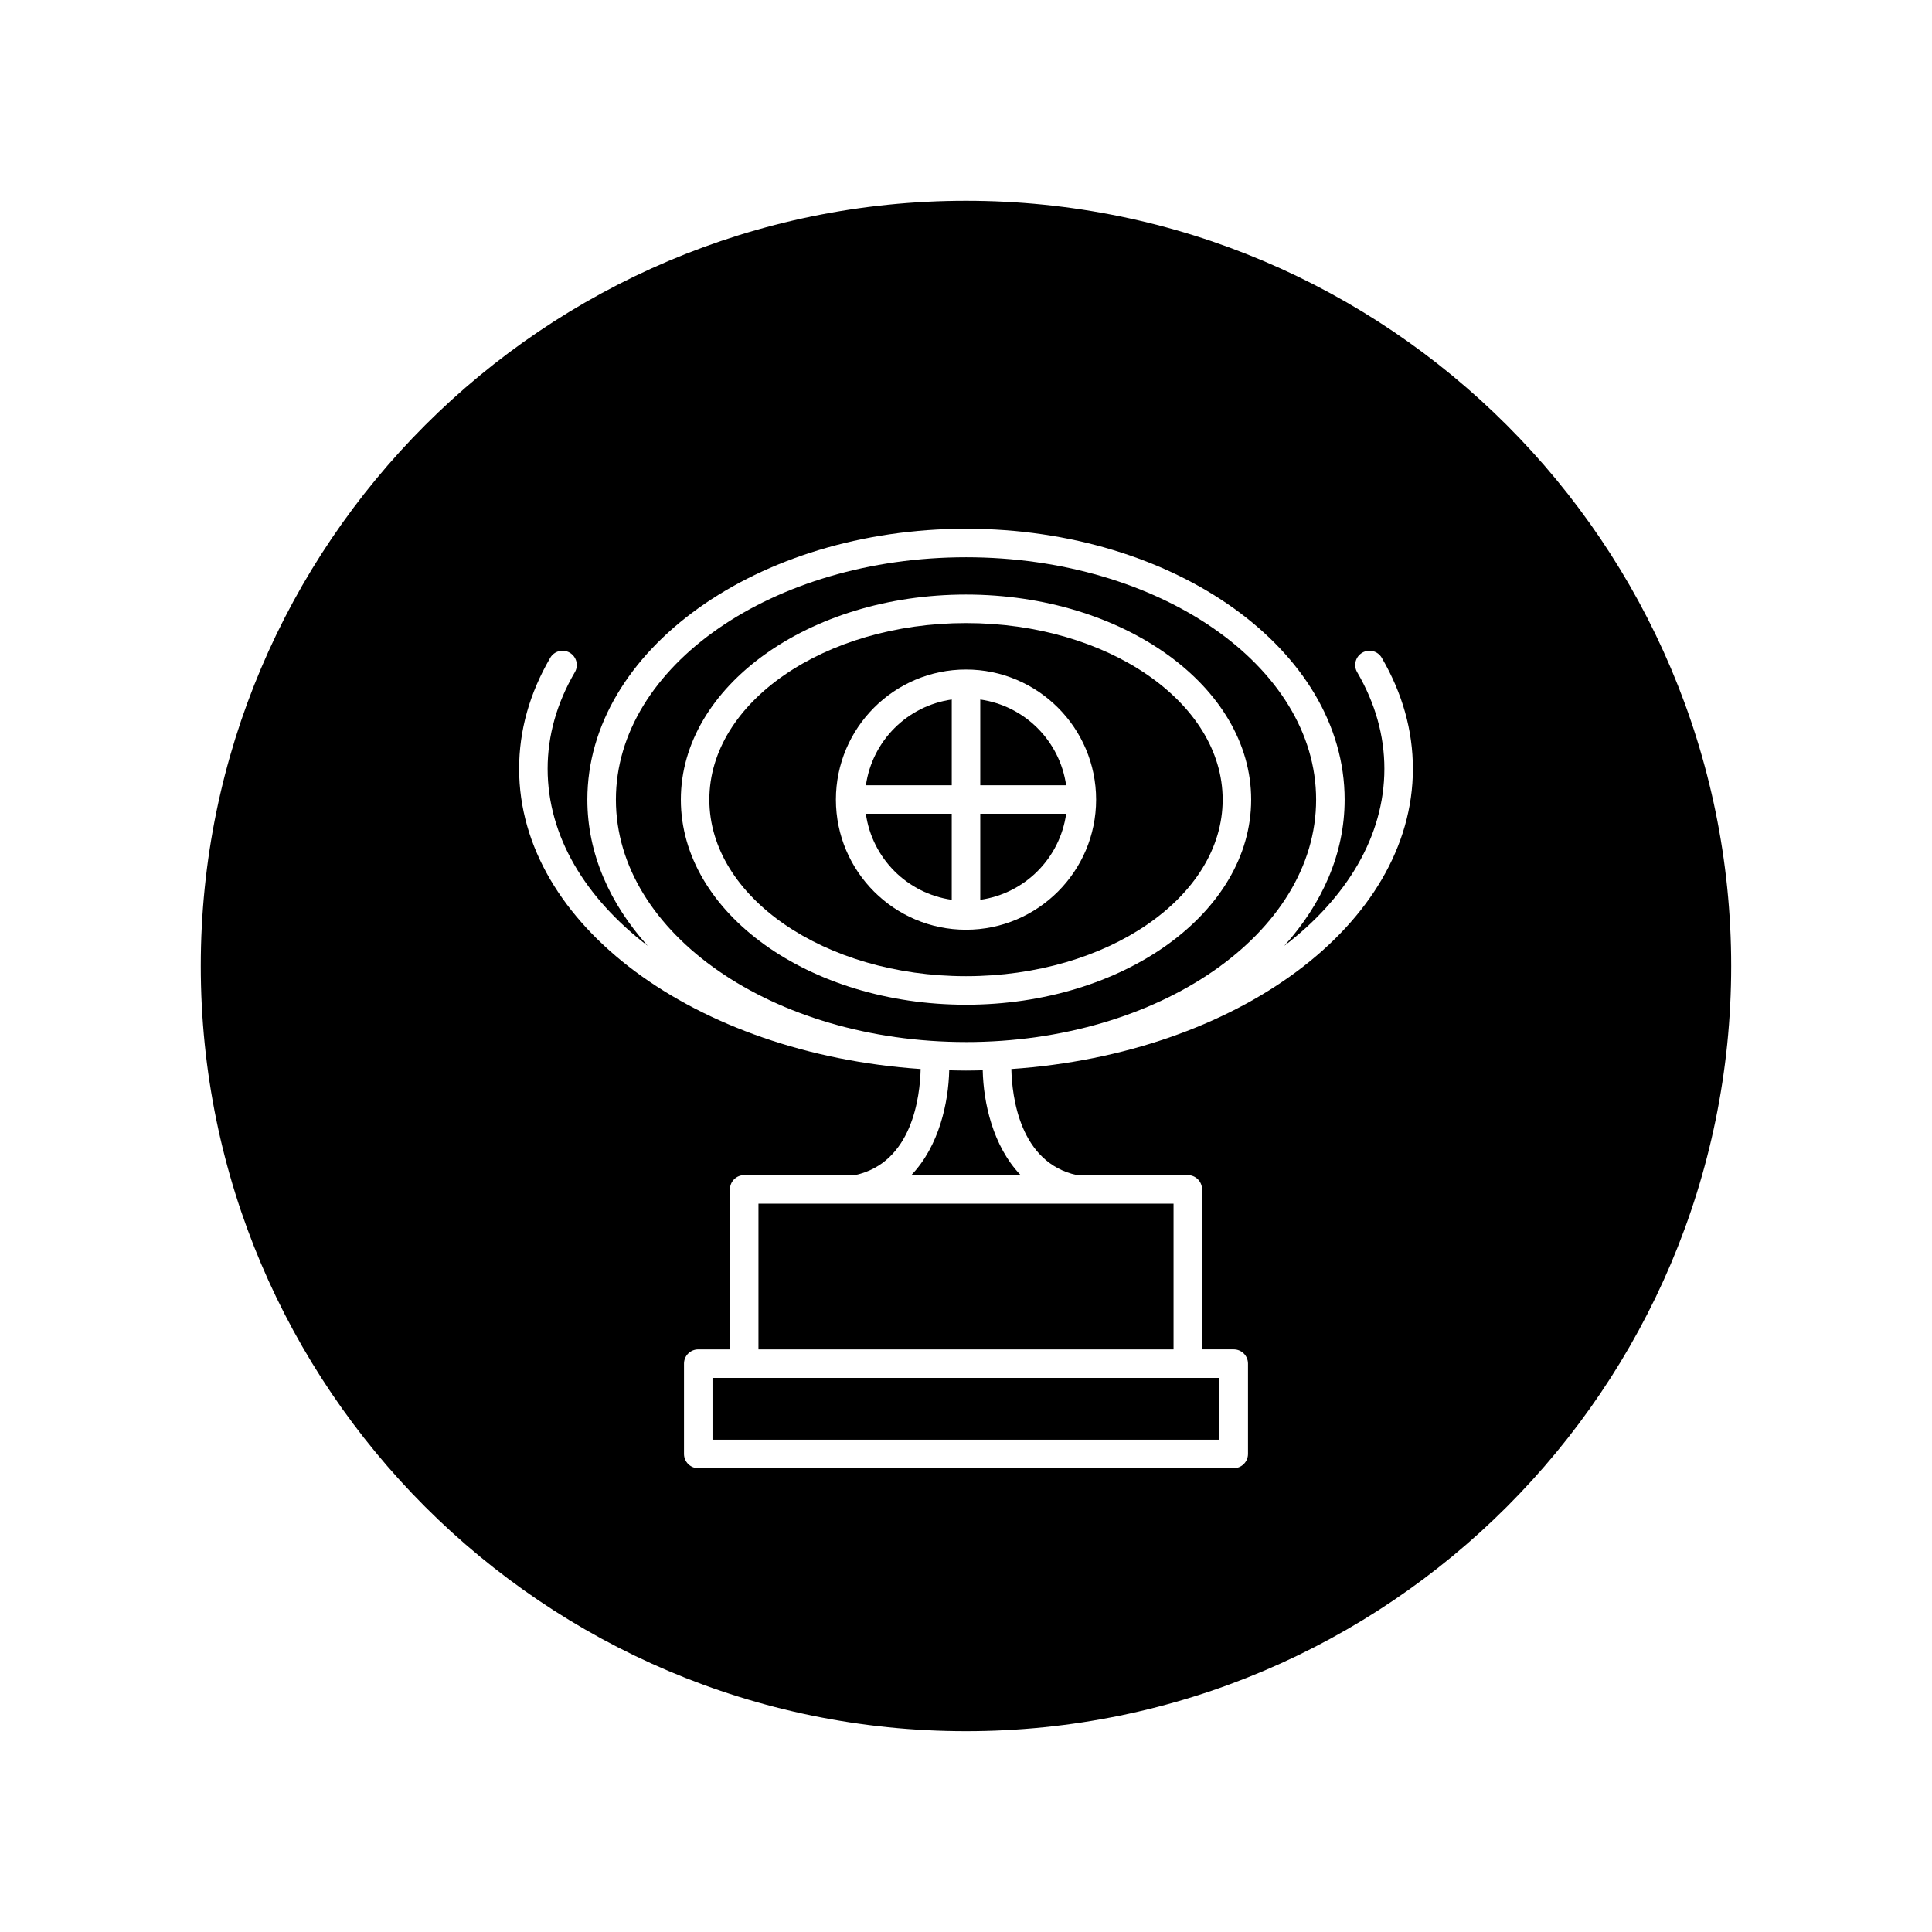
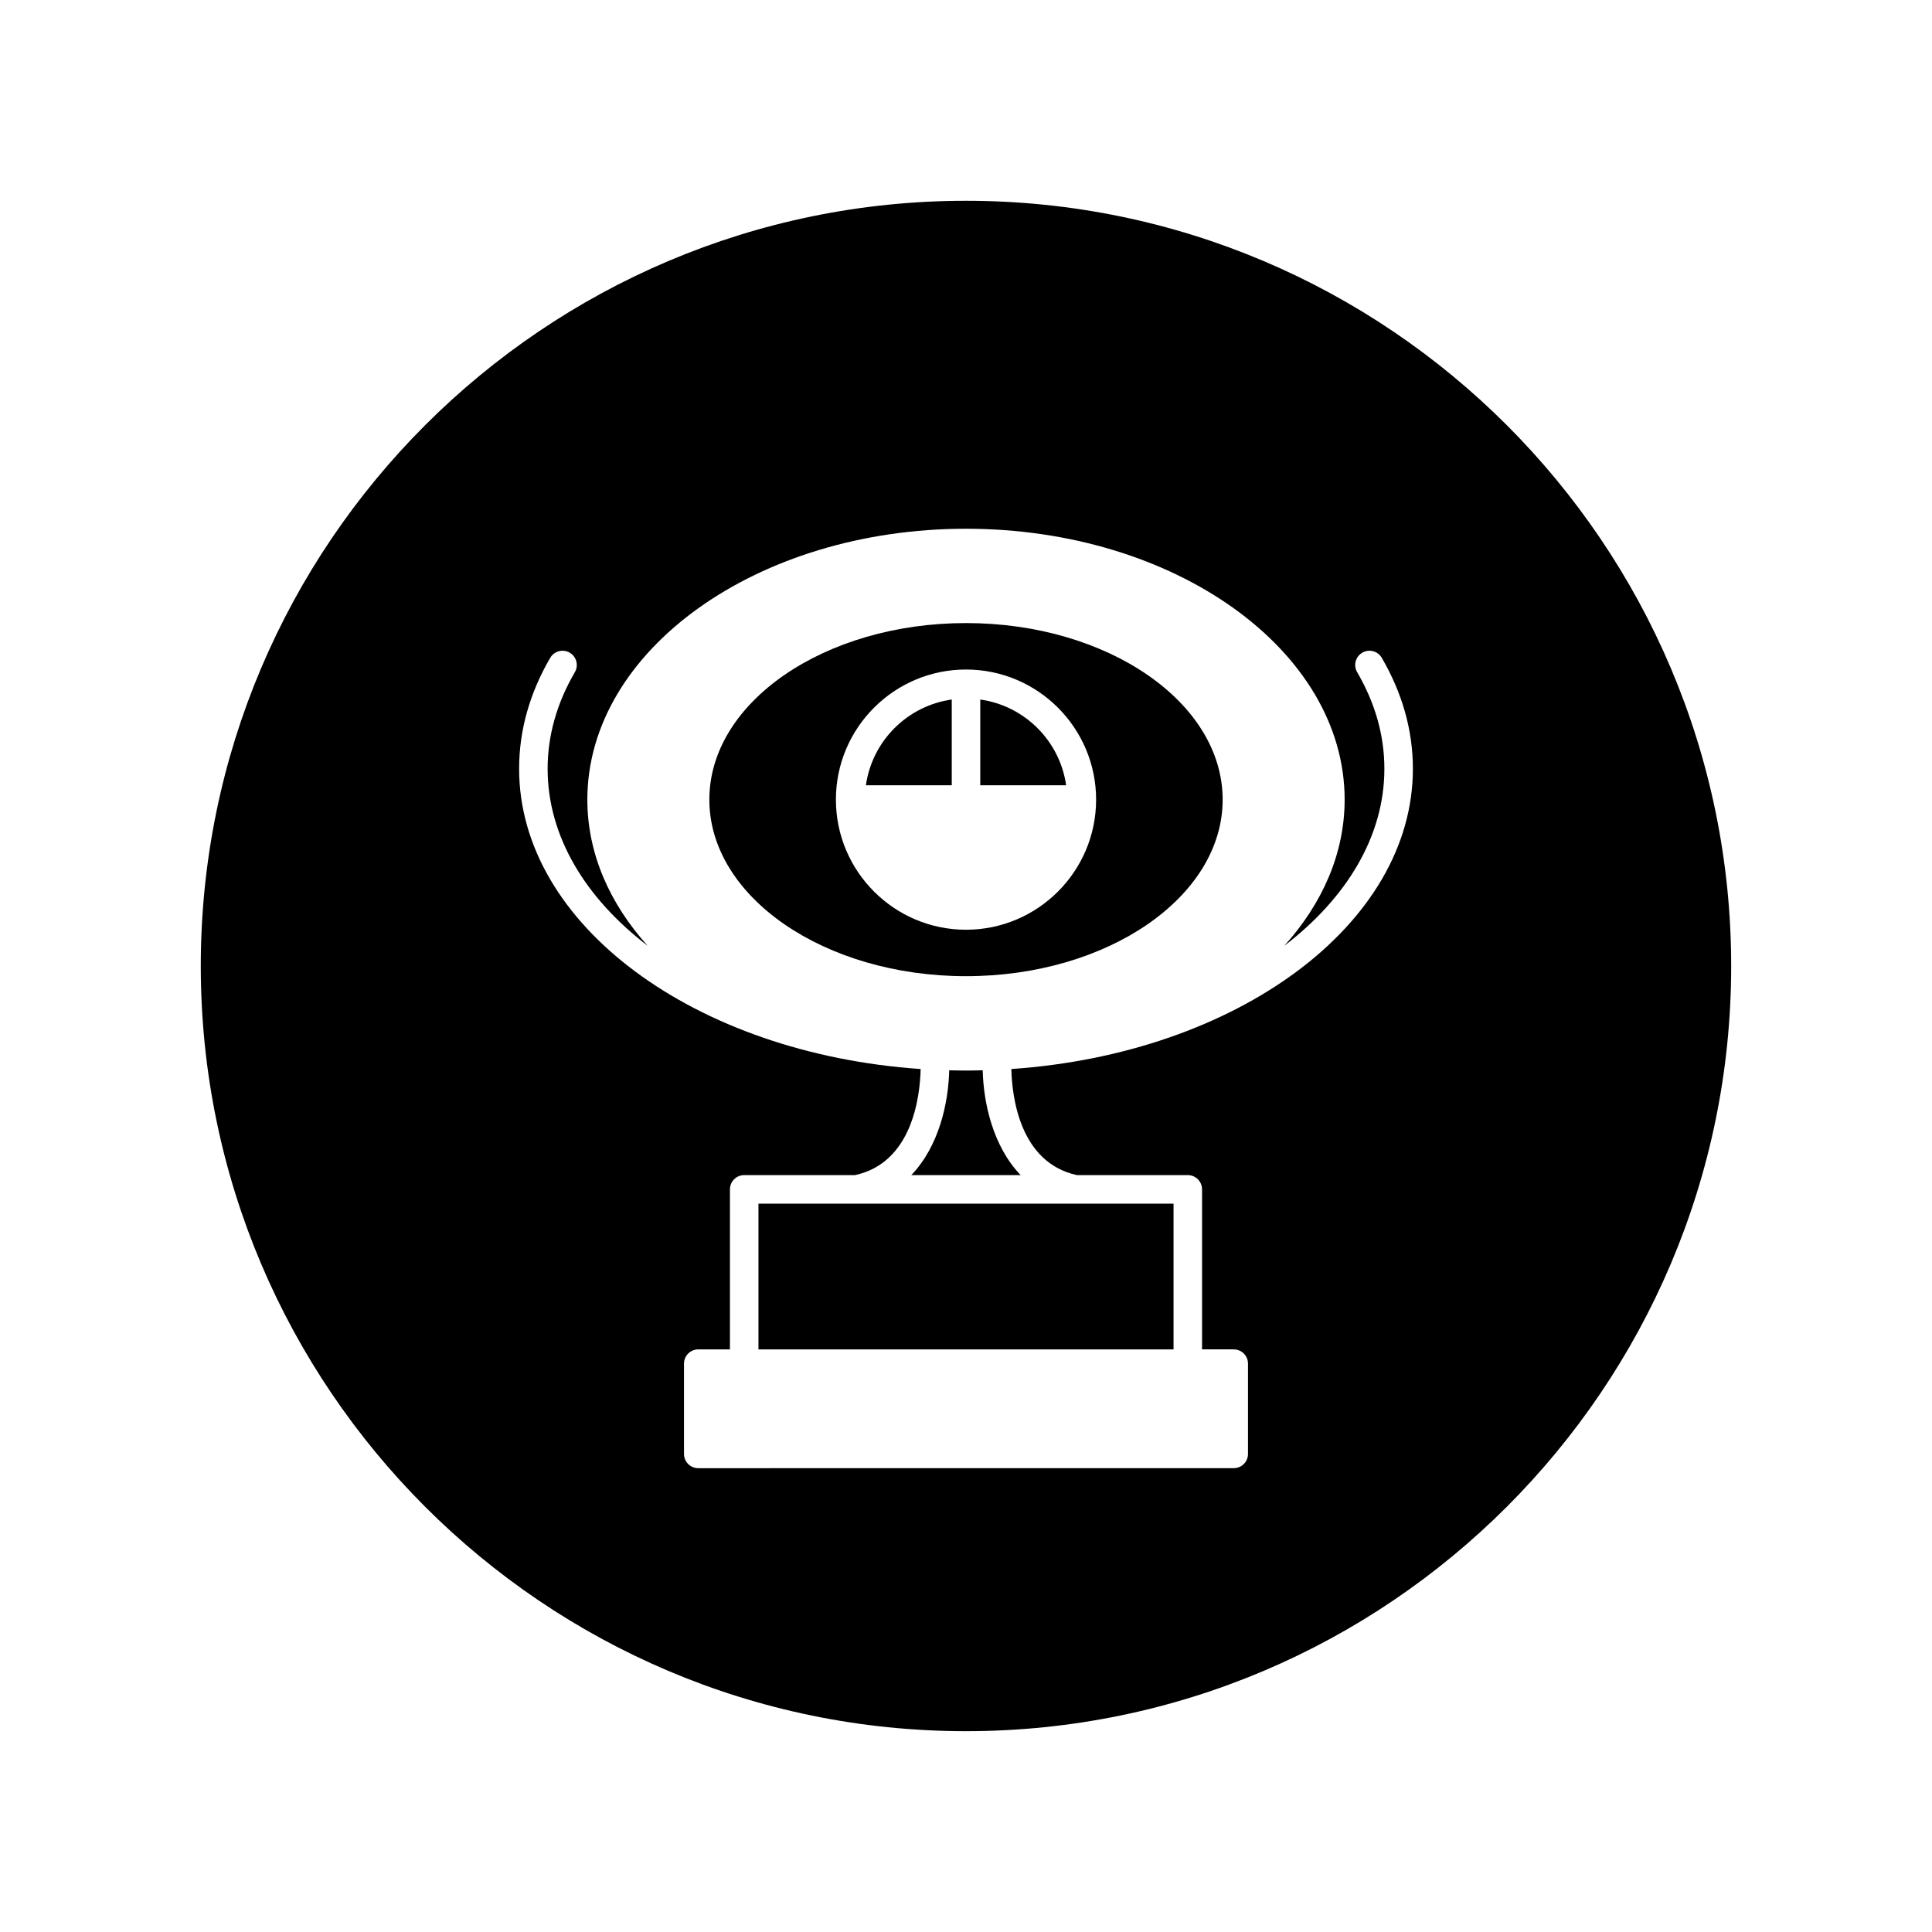
<svg xmlns="http://www.w3.org/2000/svg" fill="#000000" width="800px" height="800px" version="1.1" viewBox="144 144 512 512">
  <g>
    <path d="m400 427.71c-0.004 0-0.004 0 0 0h-0.012c-1.484 0-2.961-0.039-4.438-0.074-0.188 8.469-2.637 20.07-10.051 27.785h28.984c-7.418-7.715-9.863-19.312-10.051-27.785-1.465 0.035-2.941 0.074-4.434 0.074z" />
-     <path d="m400 291.68c-51.156 0-92.781 28.816-92.781 64.234 0 35.418 41.621 64.234 92.777 64.234l0.004 0.004c51.16 0 92.785-28.816 92.785-64.234 0-35.422-41.625-64.238-92.785-64.238zm0 118.58c-41.672 0-75.57-24.379-75.57-54.348 0-29.965 33.902-54.348 75.57-54.348 41.672 0 75.57 24.379 75.57 54.348s-33.902 54.348-75.57 54.348z" />
    <path d="m400 309.12c-37.504 0-68.016 20.988-68.016 46.789 0 25.801 30.512 46.789 68.016 46.789s68.016-20.988 68.016-46.789c-0.004-25.801-30.512-46.789-68.016-46.789zm0 81.27c-19.008 0-34.477-15.469-34.477-34.48 0-19.016 15.461-34.48 34.477-34.48s34.48 15.469 34.48 34.48c0 19.016-15.473 34.48-34.48 34.48z" />
    <path d="m345 462.98h110v38.629h-110z" />
    <path d="m403.78 329.38v22.723h22.758c-1.695-11.781-10.969-21.047-22.758-22.723z" />
-     <path d="m396.22 382.46v-22.801h-22.762c1.668 11.816 10.953 21.117 22.762 22.801z" />
-     <path d="m403.78 382.46c11.812-1.684 21.098-10.984 22.766-22.801l-22.766-0.004z" />
    <path d="m373.47 352.1h22.754v-22.723c-11.785 1.676-21.062 10.941-22.754 22.723z" />
-     <path d="m332.82 509.16v16.371h134.35v-16.371z" />
    <path d="m400 197.21c-111.82 0-202.79 90.969-202.79 202.79 0 111.81 90.969 202.78 202.79 202.78 111.81 0 202.78-90.969 202.78-202.78 0-111.82-90.969-202.79-202.78-202.79zm12.016 230.09c0.172 7.269 2.188 24.828 17.391 28.117h29.371c2.086 0 3.777 1.691 3.777 3.777v42.406h8.398c2.086 0 3.777 1.691 3.777 3.777v23.93c0 2.086-1.691 3.777-3.777 3.777l-141.91 0.004c-2.086 0-3.777-1.691-3.777-3.777v-23.93c0-2.086 1.691-3.777 3.777-3.777h8.398v-42.41c0-2.086 1.691-3.777 3.777-3.777h29.371c15.203-3.289 17.219-20.852 17.391-28.117-59.68-4.082-106.41-38.203-106.41-79.57 0-10.125 2.777-20.02 8.246-29.402 1.043-1.797 3.356-2.414 5.164-1.359 1.797 1.047 2.414 3.359 1.359 5.164-4.785 8.211-7.215 16.82-7.215 25.594 0 17.891 10.004 34.273 26.52 46.926-10.078-11.191-15.992-24.469-15.992-38.738 0.008-39.582 45.023-71.793 100.35-71.793 55.328 0 100.34 32.207 100.34 71.793 0 14.273-5.918 27.547-15.996 38.738 16.52-12.652 26.527-29.035 26.527-46.926 0-8.77-2.422-17.383-7.215-25.594-1.055-1.805-0.441-4.117 1.359-5.164 1.82-1.055 4.121-0.441 5.164 1.359 5.473 9.383 8.246 19.277 8.246 29.402 0 41.359-46.738 75.488-106.41 79.57z" />
  </g>
</svg>